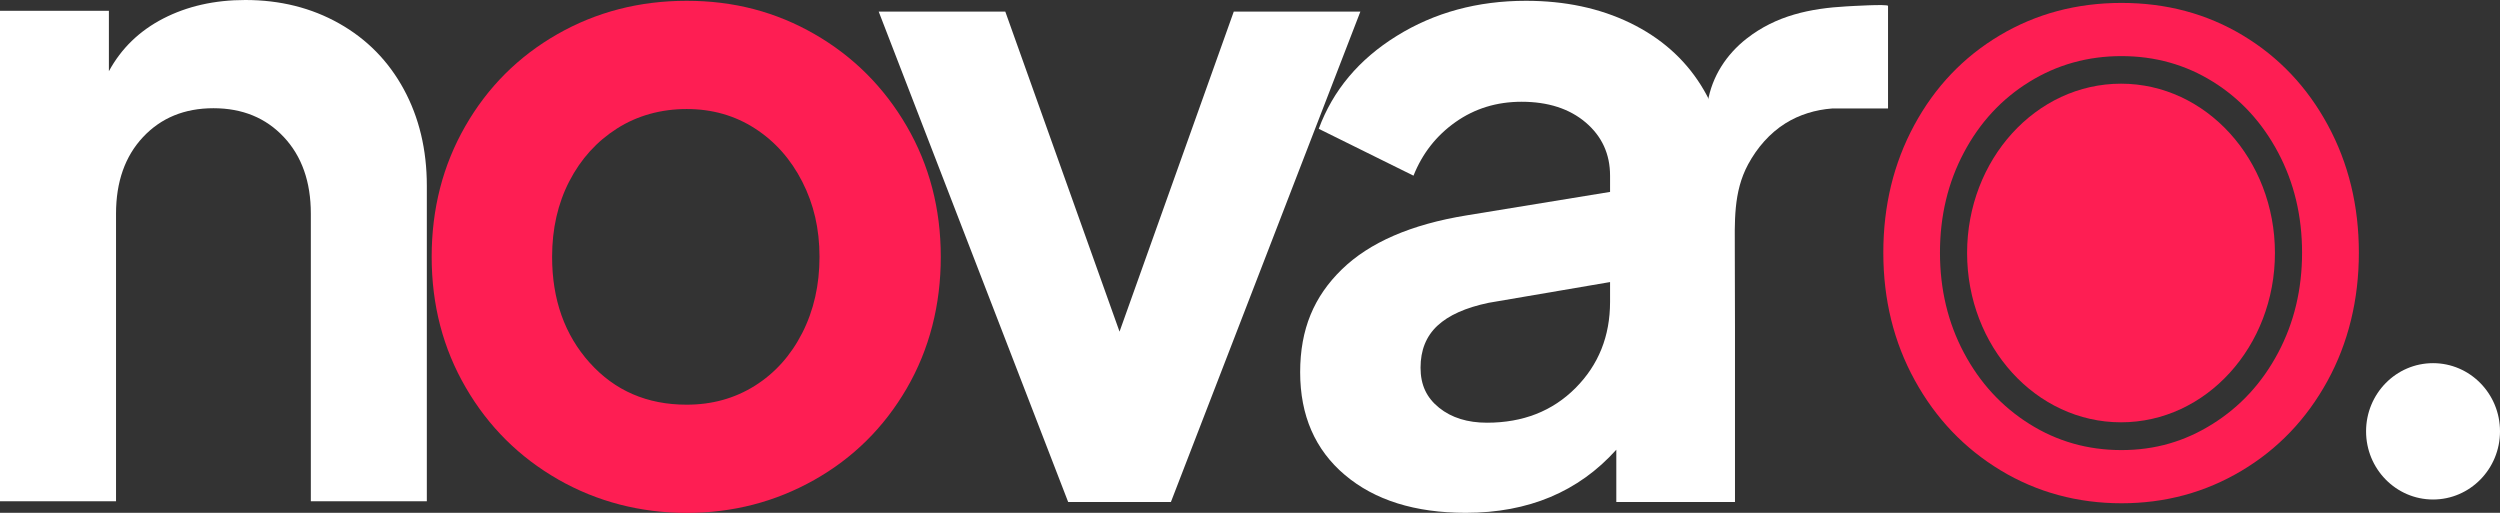
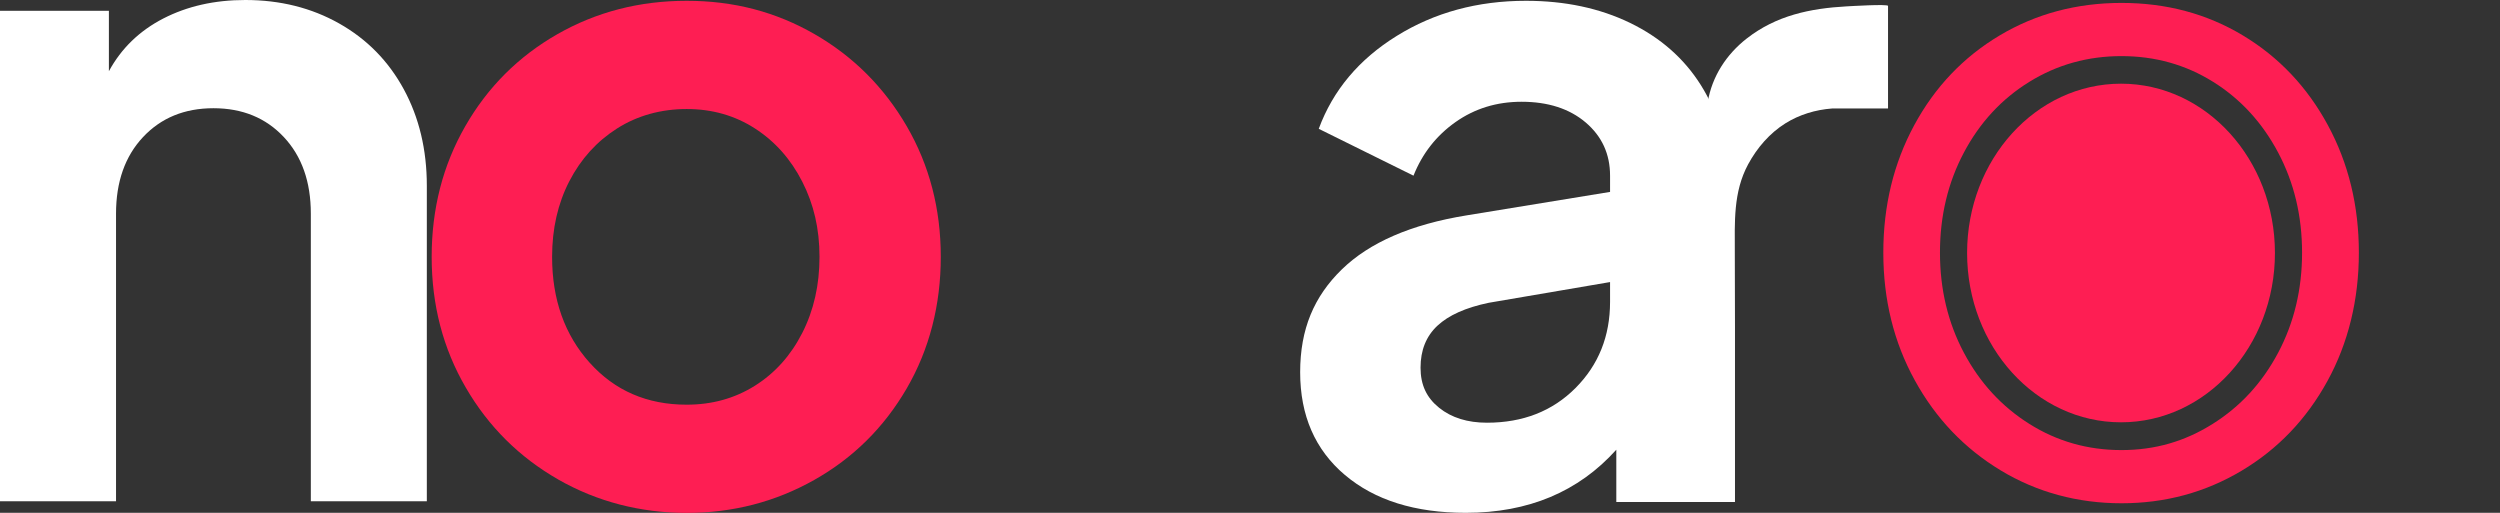
<svg xmlns="http://www.w3.org/2000/svg" width="156" height="32" viewBox="0 0 156 32" fill="none">
  <rect x="0" y="0" width="156" height="32" fill="#333333" stroke="none" />
  <g clip-path="url(#clip0_75_56)">
    <path d="M0 0.674H6.795V4.444C7.568 3.02 8.7 1.923 10.193 1.153C11.685 0.386 13.39 0 15.306 0C17.477 0 19.432 0.487 21.163 1.464C22.895 2.44 24.239 3.809 25.196 5.569C26.153 7.333 26.634 9.339 26.634 11.589V31.278H19.396V13.333C19.396 11.346 18.835 9.753 17.711 8.553C16.587 7.352 15.121 6.753 13.318 6.753C11.515 6.753 10.05 7.355 8.926 8.553C7.801 9.753 7.24 11.346 7.24 13.333V31.278H0V0.674Z" fill="white" />
    <path d="M34.836 29.921C32.406 28.532 30.479 26.621 29.064 24.183C27.645 21.746 26.936 19.028 26.936 16.028C26.936 13.028 27.634 10.31 29.036 7.87C30.435 5.432 32.351 3.521 34.781 2.132C37.214 0.744 39.902 0.05 42.849 0.05C45.796 0.05 48.421 0.744 50.832 2.132C53.242 3.521 55.158 5.432 56.577 7.87C57.995 10.307 58.705 13.028 58.705 16.028C58.705 19.028 57.995 21.804 56.577 24.242C55.158 26.68 53.234 28.583 50.804 29.951C48.374 31.32 45.722 32.005 42.849 32.005C39.977 32.005 37.269 31.311 34.836 29.923V29.921ZM36.799 22.636C38.363 24.379 40.381 25.252 42.849 25.252C44.432 25.252 45.851 24.858 47.104 24.071C48.355 23.285 49.342 22.188 50.059 20.78C50.777 19.372 51.137 17.791 51.137 16.028C51.137 14.265 50.777 12.737 50.059 11.332C49.342 9.927 48.355 8.819 47.104 8.013C45.851 7.206 44.432 6.803 42.849 6.803C41.266 6.803 39.781 7.206 38.511 8.013C37.241 8.819 36.246 9.916 35.529 11.304C34.811 12.692 34.451 14.268 34.451 16.028C34.451 18.692 35.235 20.895 36.799 22.638V22.636Z" fill="#FE1E53" />
-     <path d="M54.831 0.725H62.731L69.859 20.694L76.987 0.725H84.887L73.064 31.326H66.654L54.831 0.725Z" fill="white" />
    <path d="M83.92 29.638C82.059 28.062 81.13 25.924 81.13 23.226C81.13 20.528 81.996 18.502 83.727 16.814C85.459 15.127 88.054 14.002 91.517 13.439L100.468 11.975V10.962C100.468 9.613 99.962 8.508 98.948 7.643C97.933 6.781 96.6 6.35 94.943 6.35C93.395 6.35 92.023 6.773 90.828 7.615C89.629 8.46 88.755 9.574 88.202 10.962L82.29 8.038C83.175 5.639 84.794 3.705 87.152 2.244C89.508 0.781 92.199 0.05 95.22 0.05C97.65 0.05 99.814 0.509 101.713 1.427C103.61 2.348 105.083 3.641 106.133 5.309C107.183 6.977 107.708 8.863 107.708 10.962V31.325H100.858V28.062C98.5 30.687 95.369 32 91.465 32C88.296 32 85.783 31.213 83.922 29.638H83.92ZM89.805 25.448C90.577 26.067 91.573 26.377 92.787 26.377C95.033 26.377 96.875 25.655 98.313 24.211C99.75 22.767 100.468 20.976 100.468 18.838V17.601L92.897 18.894C91.46 19.193 90.393 19.672 89.692 20.327C88.991 20.984 88.642 21.855 88.642 22.943C88.642 24.032 89.03 24.827 89.802 25.445L89.805 25.448Z" fill="white" />
    <path d="M108.263 31.325V20.369C108.263 18.84 108.25 17.312 108.252 15.784C108.252 13.859 108.145 11.992 109.085 10.251C109.641 9.224 110.421 8.317 111.405 7.699C112.285 7.148 113.294 6.848 114.319 6.77H117.813V0.369C117.813 0.24 115.408 0.389 115.232 0.397C112.959 0.523 110.839 0.963 108.995 2.404C107.733 3.389 106.829 4.763 106.562 6.375C105.707 11.511 106.562 31.323 106.562 31.323H108.269L108.263 31.325Z" fill="white" />
    <path d="M124.839 29.35C122.574 27.981 120.787 26.106 119.479 23.724C118.17 21.343 117.519 18.69 117.519 15.765C117.519 12.841 118.162 10.187 119.451 7.806C120.74 5.424 122.519 3.557 124.784 2.208C127.049 0.859 129.581 0.182 132.382 0.182C135.183 0.182 137.704 0.857 139.952 2.208C142.198 3.557 143.966 5.424 145.257 7.806C146.547 10.187 147.193 12.841 147.193 15.765C147.193 18.69 146.538 21.399 145.23 23.78C143.922 26.162 142.135 28.029 139.87 29.378C137.605 30.727 135.109 31.404 132.382 31.404C129.655 31.404 127.104 30.721 124.839 29.35ZM122.546 22.009C123.542 23.884 124.902 25.365 126.634 26.453C128.366 27.542 130.282 28.085 132.379 28.085C134.476 28.085 136.337 27.542 138.069 26.453C139.801 25.367 141.164 23.884 142.157 22.009C143.152 20.134 143.649 18.052 143.649 15.765C143.649 13.479 143.152 11.396 142.157 9.521C141.162 7.646 139.809 6.174 138.097 5.105C136.384 4.036 134.476 3.501 132.379 3.501C130.282 3.501 128.363 4.036 126.634 5.105C124.902 6.174 123.539 7.646 122.546 9.521C121.551 11.396 121.054 13.479 121.054 15.765C121.054 18.052 121.551 20.134 122.546 22.009Z" fill="#FE1E53" />
-     <path d="M132.352 26.352C137.656 26.352 141.956 21.622 141.956 15.787C141.956 9.952 137.656 5.222 132.352 5.222C127.047 5.222 122.747 9.952 122.747 15.787C122.747 21.622 127.047 26.352 132.352 26.352Z" fill="#FE1E53" />
-     <path d="M151.822 31.169C154.129 31.169 156 29.264 156 26.915C156 24.565 154.129 22.661 151.822 22.661C149.514 22.661 147.643 24.565 147.643 26.915C147.643 29.264 149.514 31.169 151.822 31.169Z" fill="white" />
+     <path d="M132.352 26.352C137.656 26.352 141.956 21.622 141.956 15.787C141.956 9.952 137.656 5.222 132.352 5.222C127.047 5.222 122.747 9.952 122.747 15.787C122.747 21.622 127.047 26.352 132.352 26.352" fill="#FE1E53" />
  </g>
  <defs>
    <clipPath id="clip0_75_56">
      <rect width="156" height="32" fill="white" />
    </clipPath>
  </defs>
</svg>